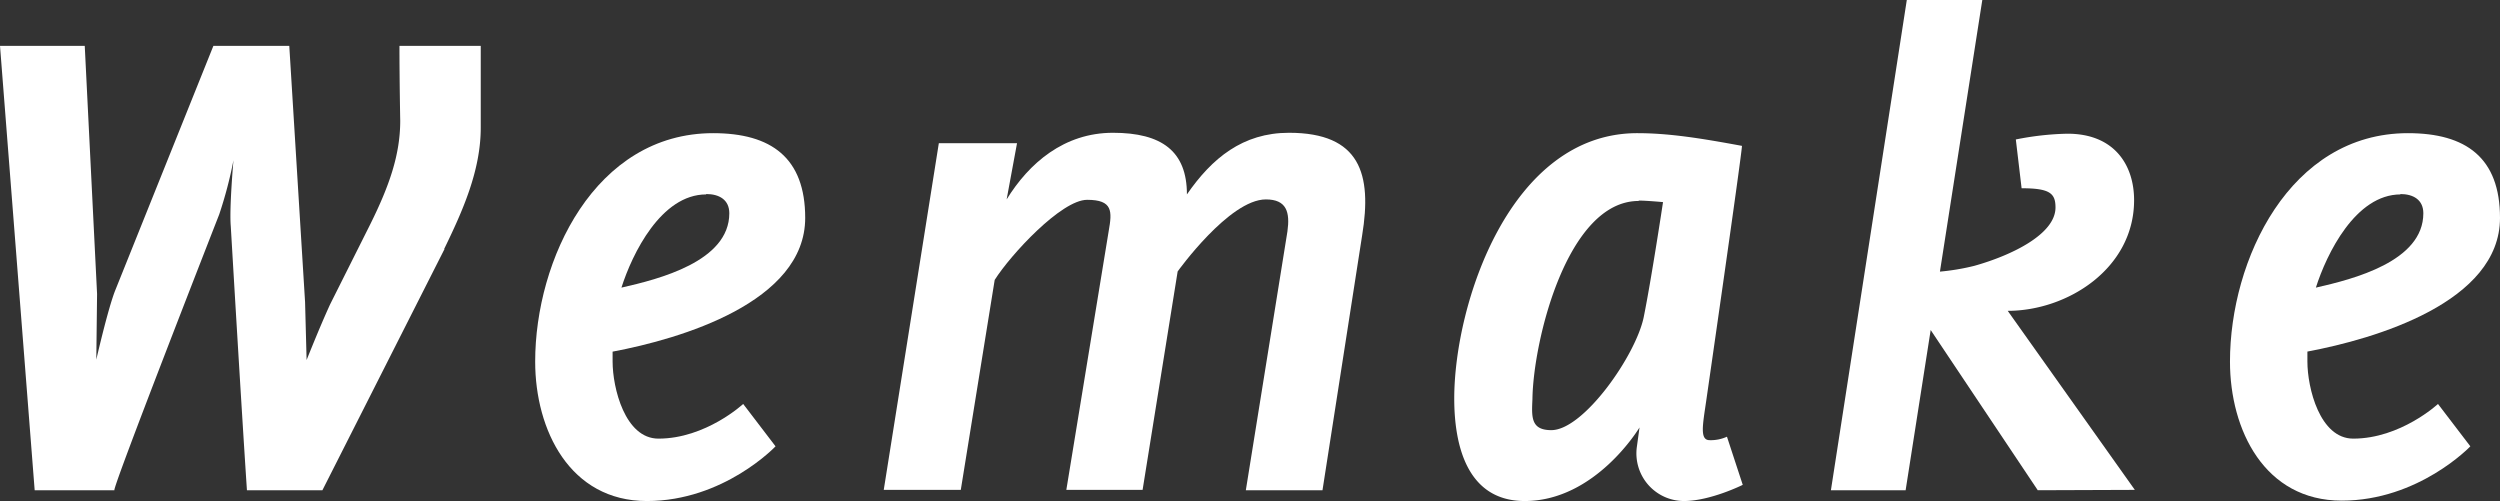
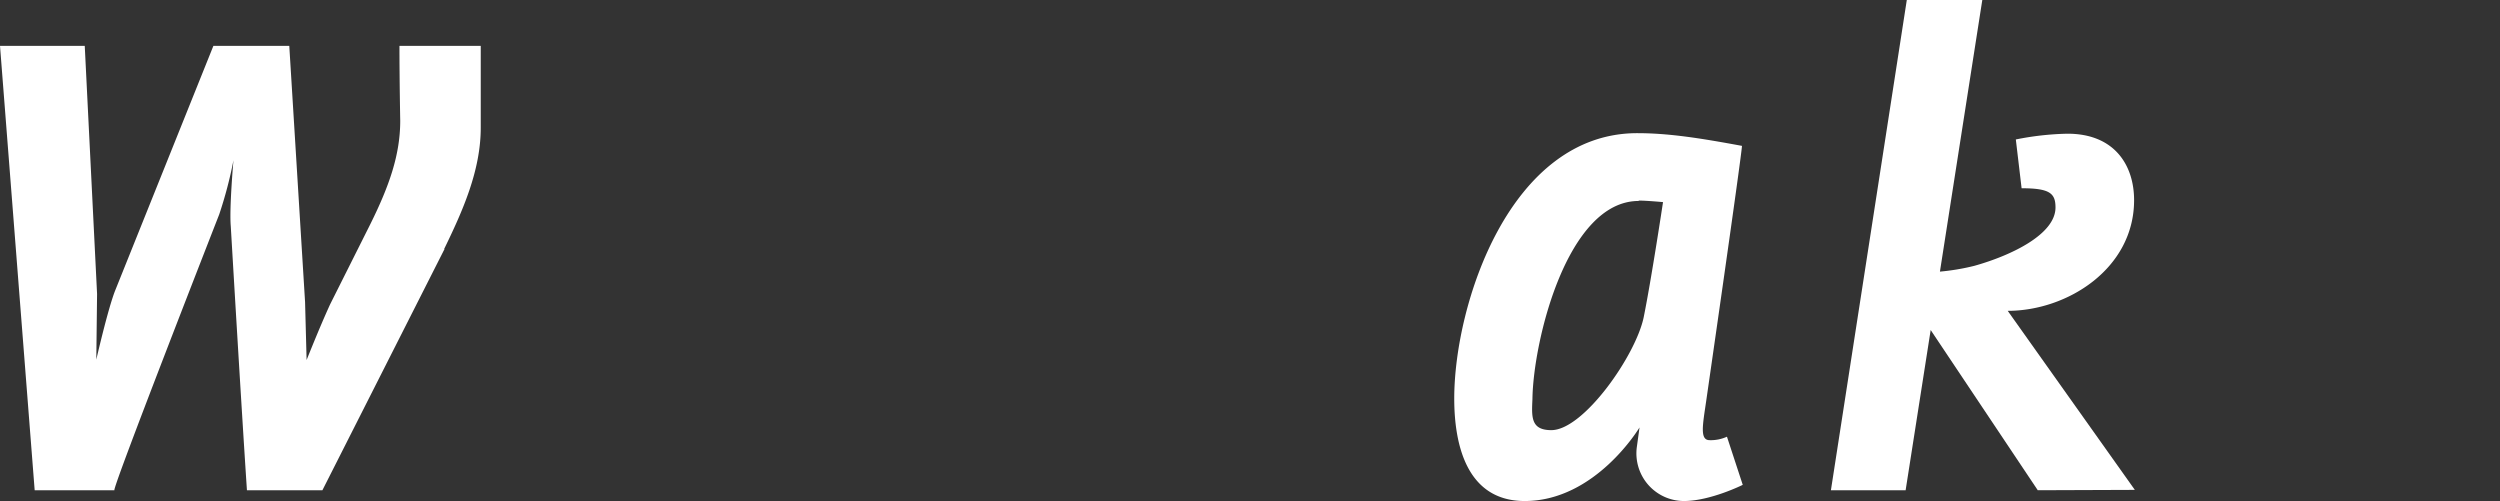
<svg xmlns="http://www.w3.org/2000/svg" width="489" height="98" viewBox="0 0 489 98">
  <rect x="0" y="0" width="489" height="98" fill="#333333" stroke="none" />
  <g transform="translate(265.459 52.05)">
    <path d="M98.847,61.843,74.963,109.024H60.2c-1.205-18.181-3.164-51.689-3.164-51.689-.3-3.456.527-12.847.527-12.847a81.477,81.477,0,0,1-2.788,10.593s-21.1,53.943-20.494,53.943h-15.6L11.9,22.1H28.476l2.411,48.533-.151,12.847S33,73.563,34.428,69.957L53.641,22.1H68.483l3.089,50.111.3,11.345s2.562-6.461,4.6-10.894l7.836-15.627c3.767-7.588,5.877-13.674,5.877-20.285,0,0-.151-8.039-.151-14.65h15.9v16c0,8.414-3.541,16.3-7.158,23.741" transform="translate(-277.359 -65.184)" fill="#fff" />
-     <path d="M169.144,87.82v1.959c0,5.123,2.411,15.069,8.966,15.069,9.267,0,16.576-6.781,16.576-6.781l6.329,8.288s-10.1,10.7-25.165,10.7S154,103.19,154,89.779C154,69.888,165.678,45.1,188.809,45.1c11.377,0,18.007,4.822,18.007,16.576,0,16.5-24.411,23.658-37.6,26.144m18.233-30.74c-8.815,0-14.466,11.6-16.576,18.233,7.308-1.658,21.1-5.123,21.1-14.541,0-2.637-1.959-3.767-4.521-3.767" transform="translate(-314.778 -71.103)" fill="#fff" />
-     <path d="M317.923,114.919l8.137-50.631c.527-3.767-.151-6.254-4.219-6.254-7.158,0-17.254,14.089-17.254,14.089l-6.856,42.72H282.813L291.1,64.213c.678-3.843.829-6.1-4.219-6.1S271.888,68.884,268.8,73.781l-6.63,41.062H247.1l10.774-67.81h15.295l-2.034,11C275.5,50.952,282.361,45,291.93,45S306.4,48.617,306.4,57.055C311.293,49.973,317.321,45,326.362,45c13.939,0,16.274,8.062,14.315,20.041l-7.76,49.878Z" transform="translate(-339.697 -71.078)" fill="#fff" />
    <path d="M443.08,117.053a9.315,9.315,0,0,1-9.267-10.548l.527-3.843s-8.589,14.391-22.452,14.391c-11.377,0-13.788-11.076-13.788-20.041,0-18.535,10.925-51.912,35.788-51.912,6.178,0,12.356.979,20.494,2.486-.151,2.486-7.007,49.953-7.007,49.953-.678,4.671-1.281,7.61.678,7.61a7.61,7.61,0,0,0,3.39-.678l3.089,9.418s-6.329,3.164-11.528,3.164M434.19,58.361c-14.014,0-20.644,27.425-20.795,38.727-.151,3.466-.377,6.1,3.692,6.1,6.329,0,16.576-14.692,18.083-22.151s3.767-22.452,3.767-22.452-3.24-.3-4.747-.3" transform="translate(-379.109 -71.103)" fill="#fff" />
    <path d="M540.86,106.09,519.914,74.753l-4.9,31.337H500.4L515.243,10.2H530.01l-8.288,53.13a44.187,44.187,0,0,0,6.706-1.127c7.007-1.954,15.9-6.087,15.9-11.423,0-2.781-1.13-3.757-6.63-3.757l-1.13-9.544a56.573,56.573,0,0,1,10.1-1.127c9.267,0,13.034,6.237,13.034,13C559.7,62.729,546.661,71,534.983,71l24.864,35.02Z" transform="translate(-407.732 -62.25)" fill="#fff" />
-     <path d="M619.144,87.82v1.959c0,5.123,2.411,15.069,8.966,15.069,9.267,0,16.576-6.781,16.576-6.781l6.329,8.288s-10.1,10.623-25.165,10.623S604,103.19,604,89.779C604,69.888,615.678,45.1,638.809,45.1c11.377,0,18.007,4.822,18.007,16.576,0,16.5-24.411,23.658-37.672,26.144m18.233-30.74c-8.815,0-14.466,11.6-16.576,18.233,7.308-1.658,21.021-5.123,21.021-14.541,0-2.637-1.959-3.767-4.521-3.767" transform="translate(-433.275 -71.103)" fill="#fff" />
  </g>
</svg>